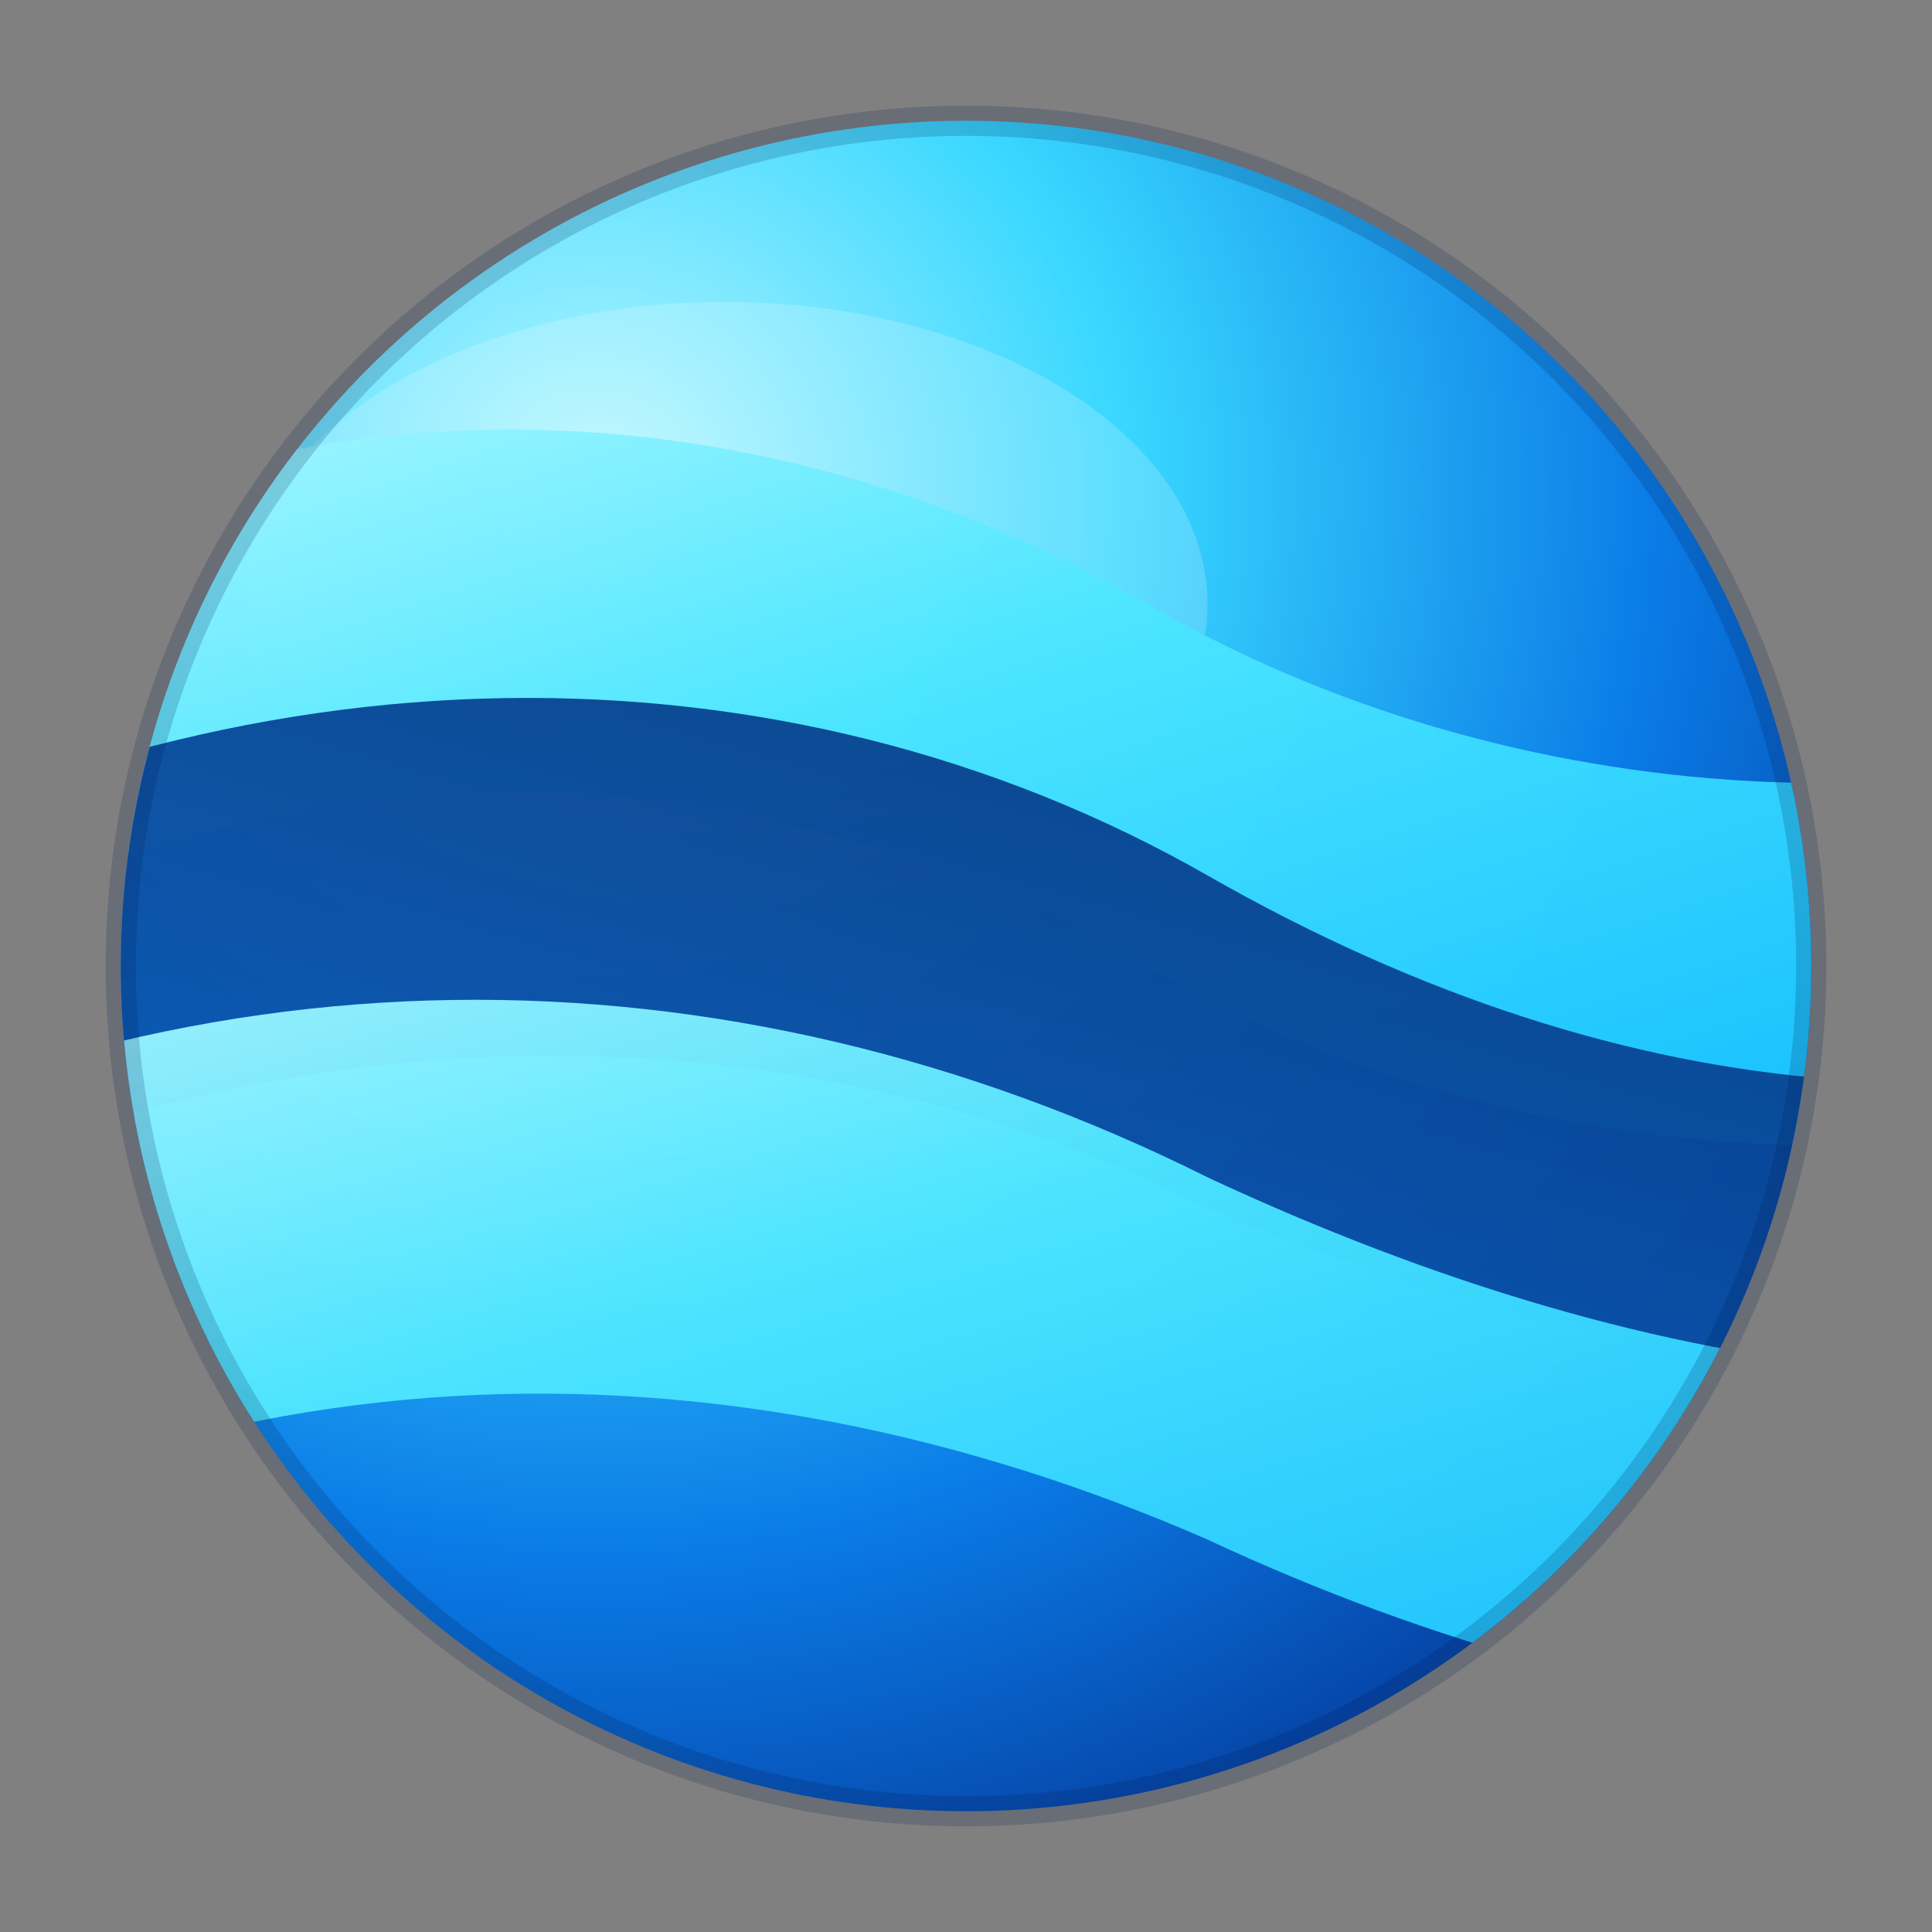
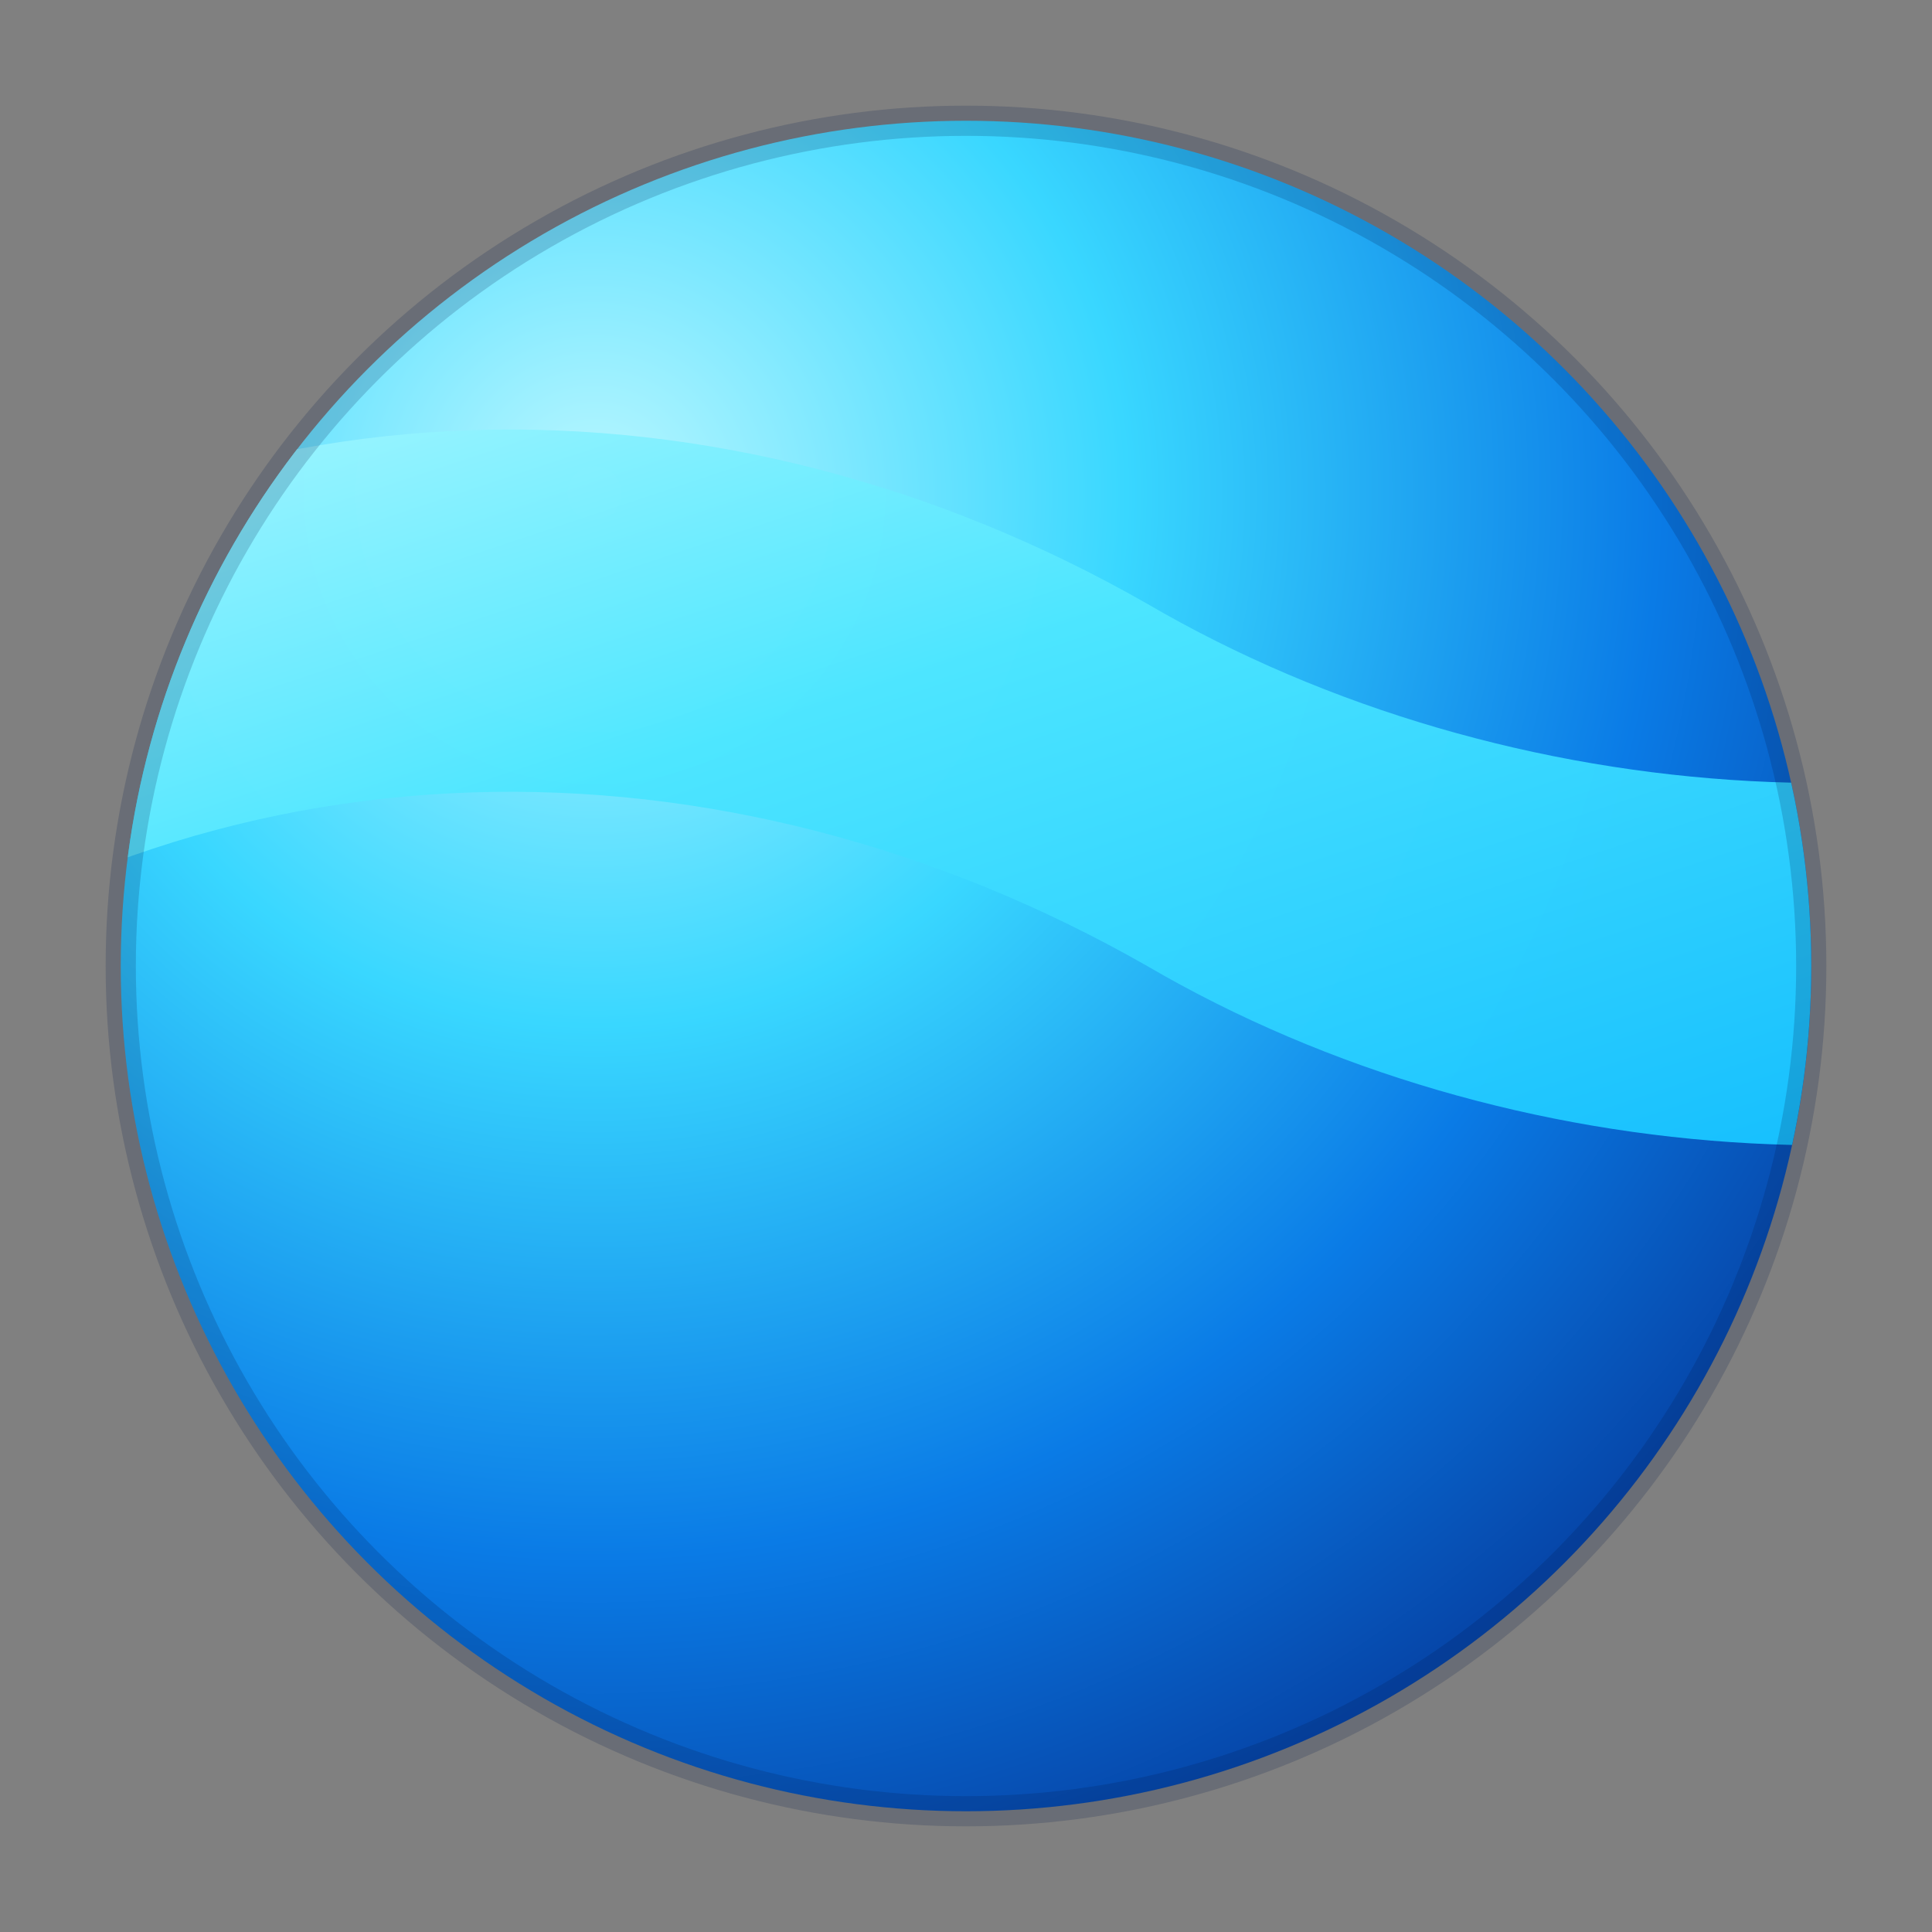
<svg xmlns="http://www.w3.org/2000/svg" viewBox="0 0 64 64" role="img" aria-label="Office Provisionz">
  <rect x="0" y="0" width="64" height="64" fill="#808080" stroke="none" />
  <defs>
    <radialGradient id="orb" cx="28%" cy="22%" r="90%">
      <stop offset="0" stop-color="#b9f7ff" />
      <stop offset="0.35" stop-color="#39d7ff" />
      <stop offset="0.7" stop-color="#0a7be6" />
      <stop offset="1" stop-color="#053a9b" />
    </radialGradient>
    <linearGradient id="bandLight" x1="0" y1="0" x2="1" y2="1">
      <stop offset="0" stop-color="#bffbff" />
      <stop offset="0.4" stop-color="#4de6ff" />
      <stop offset="1" stop-color="#06b6ff" />
    </linearGradient>
    <linearGradient id="bandDark" x1="1" y1="0" x2="0" y2="1">
      <stop offset="0" stop-color="#07306f" />
      <stop offset="1" stop-color="#0b62c9" />
    </linearGradient>
    <clipPath id="clip">
      <circle cx="32" cy="32" r="28" />
    </clipPath>
  </defs>
  <circle cx="32" cy="32" r="28" fill="url(#orb)" />
-   <ellipse cx="24" cy="20" rx="16" ry="10" fill="#ffffff" opacity="0.18" />
  <g clip-path="url(#clip)">
    <path d="M-6 22 C 7 12, 24 12, 38 20 C 50 27, 66 28, 78 22 L 78 34 C 66 40, 50 39, 38 32 C 24 24, 7 24, -6 34 Z" fill="url(#bandLight)" opacity="0.98" />
-     <path d="M-8 30 C 8 21, 26 21, 40 29 C 54 37, 68 38, 80 32 L 80 41 C 68 47, 54 46, 40 40 C 26 33, 8 33, -8 42 Z" fill="url(#bandDark)" opacity="0.95" />
-     <path d="M-10 40 C 6 31, 24 31, 40 39 C 55 46, 70 48, 82 42 L 82 54 C 70 59, 55 58, 40 51 C 24 44, 6 44, -10 55 Z" fill="url(#bandLight)" opacity="0.96" />
  </g>
  <circle cx="32" cy="32" r="28" fill="none" stroke="#021b4d" stroke-opacity="0.18" />
</svg>